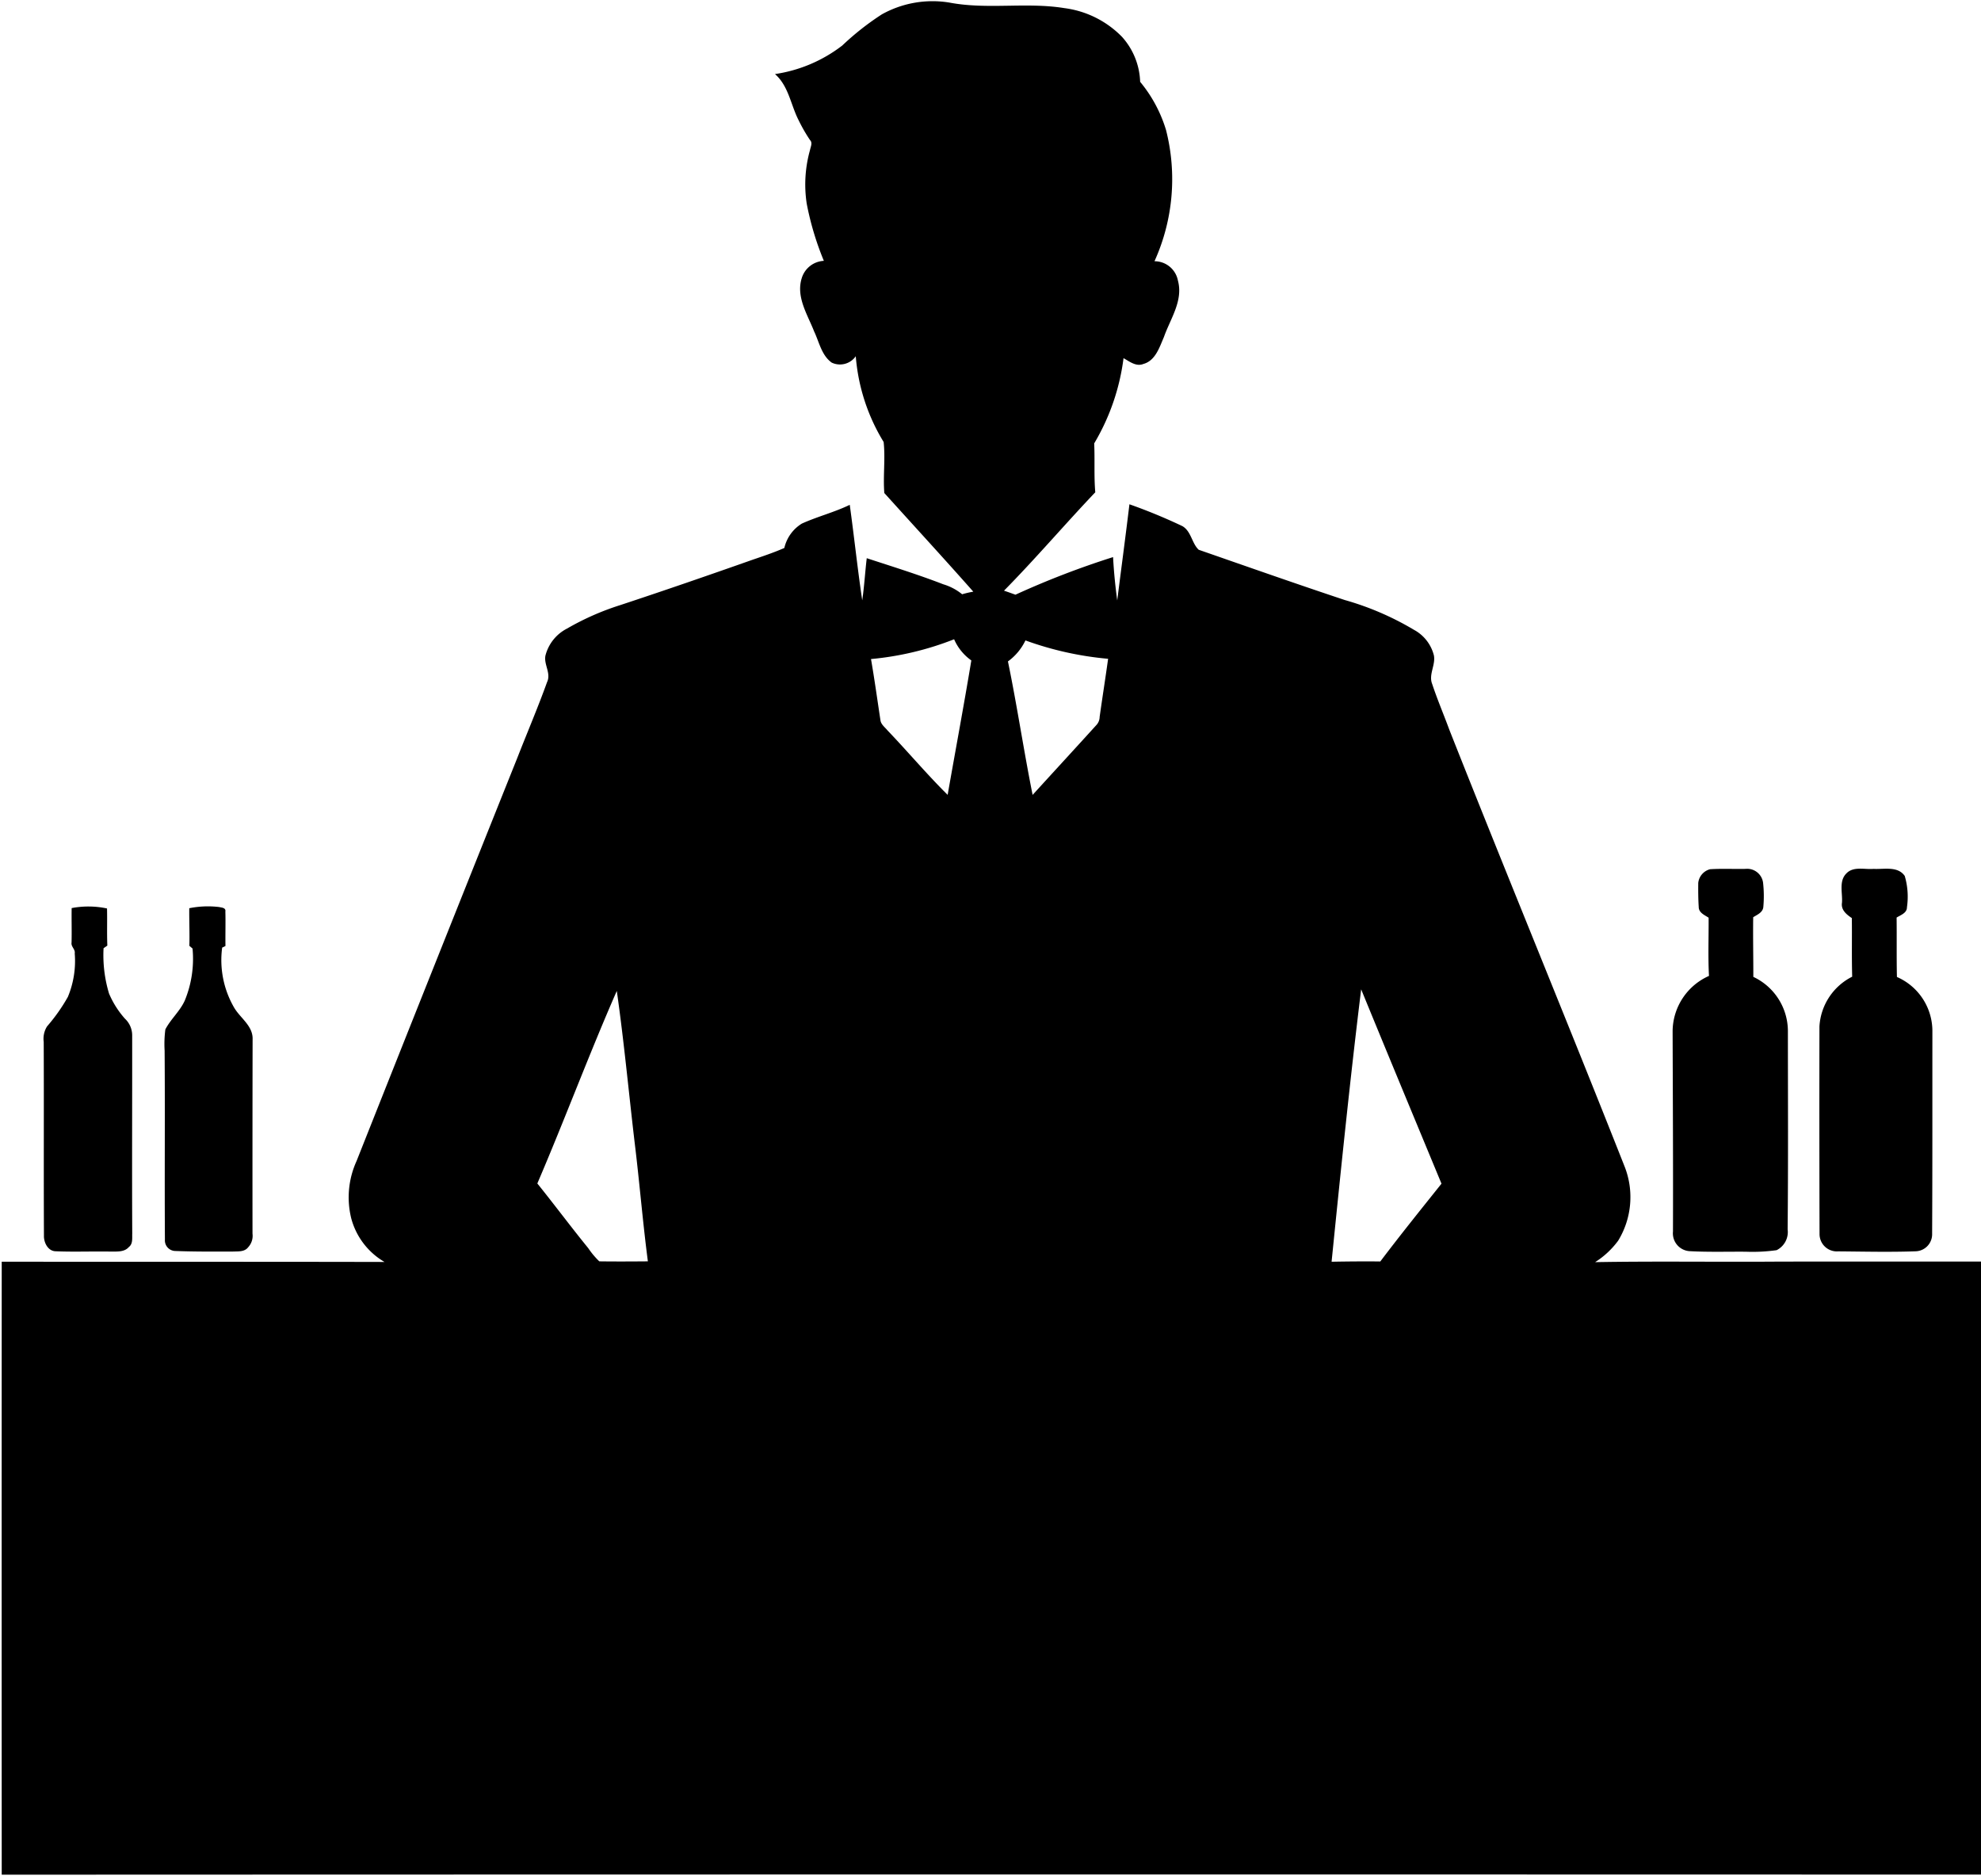
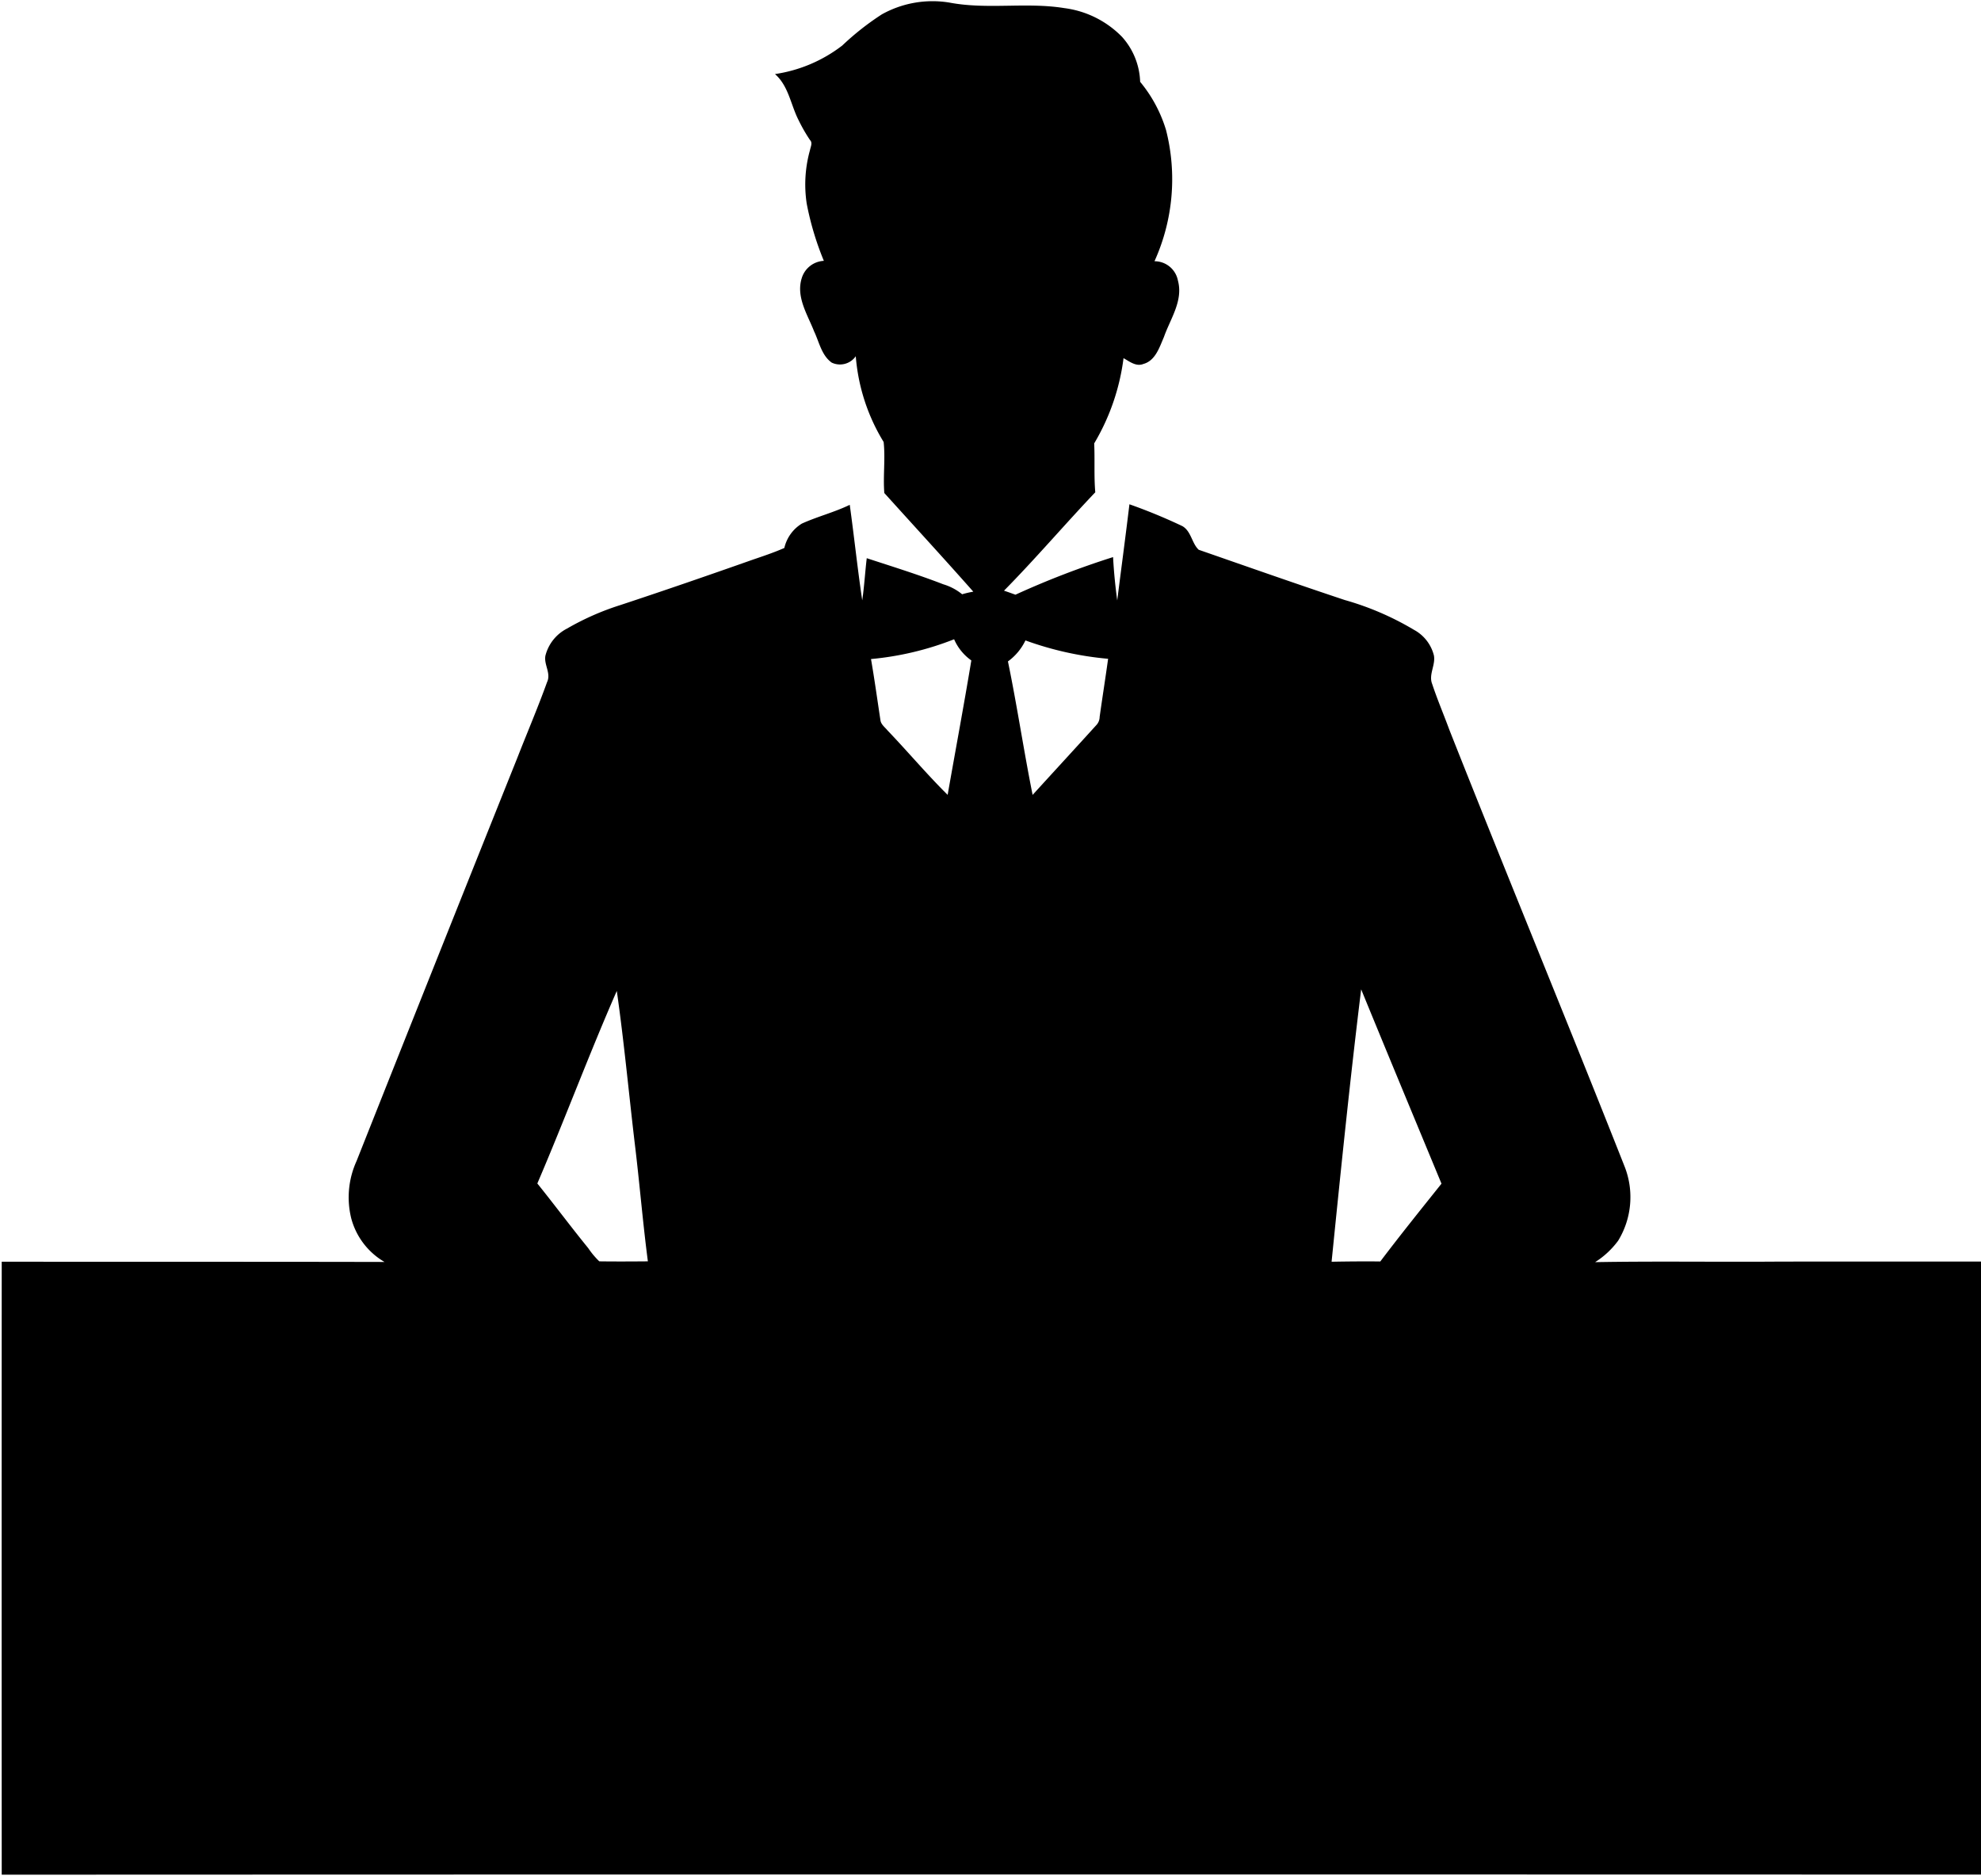
<svg xmlns="http://www.w3.org/2000/svg" data-name="Layer 1" height="58.6" preserveAspectRatio="xMidYMid meet" version="1.0" viewBox="1.0 2.7 61.9 58.6" width="61.9" zoomAndPan="magnify">
  <g id="change1_1">
    <path d="M62.945,53.3c-.008-3.73.014-7.46-.004-11.189-2.12.002-4.239-.002-6.359.002-1.913.015-3.827-.017-5.74.017a2.66,2.66,0,0,0,.72-.67,2.609,2.609,0,0,0,.207-2.304c-1.802-4.562-3.677-9.095-5.481-13.656-.176-.478-.376-.946-.536-1.429-.12-.298.11-.592.053-.895a1.255,1.255,0,0,0-.623-.8A8.991,8.991,0,0,0,43.02,21.445c-1.527-.508-3.045-1.042-4.564-1.57-.216-.199-.232-.578-.511-.739a17.09,17.09,0,0,0-1.654-.682c-.12,1.002-.255,2.002-.381,3.004-.061-.449-.106-.901-.13-1.354a26.795,26.795,0,0,0-3.051,1.175q-.178-.066-.357-.126c.982-.995,1.889-2.061,2.852-3.074-.044-.508-.01-1.018-.034-1.527a6.905,6.905,0,0,0,.917-2.663c.185.103.392.272.618.182.38-.103.505-.524.645-.845.199-.567.606-1.13.437-1.758a.744.744,0,0,0-.733-.607,6.213,6.213,0,0,0,.36-4.102,4.32,4.32,0,0,0-.808-1.503,2.207,2.207,0,0,0-.565-1.403A3.063,3.063,0,0,0,34.255,2.953c-1.19-.192-2.406.054-3.592-.173a3.255,3.255,0,0,0-2.109.369,8.516,8.516,0,0,0-1.236.973,4.517,4.517,0,0,1-2.102.892c.427.374.491.96.738,1.441a4.989,4.989,0,0,0,.355.618c.09.09.019.213.001.315a3.98,3.98,0,0,0-.103,1.672,9.181,9.181,0,0,0,.536,1.789.762.762,0,0,0-.691.54c-.185.589.181,1.138.387,1.665.159.334.232.747.549.974a.602.602,0,0,0,.752-.199,6.033,6.033,0,0,0,.871,2.679c.057.525-.021,1.066.021,1.594.927,1.027,1.865,2.046,2.781,3.082a3.02,3.02,0,0,0-.349.081,1.704,1.704,0,0,0-.591-.312c-.785-.304-1.59-.553-2.39-.815-.052.438-.077.88-.141,1.317-.148-.993-.252-1.991-.39-2.984-.483.234-1.008.365-1.496.586a1.21,1.21,0,0,0-.548.762c-.32.14-.65.251-.979.363-1.378.486-2.759.963-4.146,1.421a8.324,8.324,0,0,0-1.667.735,1.314,1.314,0,0,0-.673.844c-.055.281.184.551.051.828-.287.797-.621,1.576-.929,2.365q-2.523,6.296-5.025,12.6a2.734,2.734,0,0,0-.165,1.786,2.24,2.24,0,0,0,1.04,1.363c-3.987-.009-7.974-.003-11.961-.008q-.004,9.574,0,19.15,30.947-.012,61.892-.003C62.954,58.608,62.938,55.954,62.945,53.3ZM19.726,42.105a2.523,2.523,0,0,1-.345-.412c-.541-.664-1.053-1.353-1.591-2.021.855-1.993,1.612-4.029,2.483-6.015.223,1.56.369,3.131.553,4.696.154,1.249.255,2.504.418,3.752C20.738,42.109,20.231,42.112,19.726,42.105Zm10.885-14.573c-.651-.644-1.242-1.348-1.875-2.009-.078-.097-.194-.178-.222-.303-.098-.644-.187-1.29-.298-1.931a9.423,9.423,0,0,0,2.597-.618,1.579,1.579,0,0,0,.538.661C31.119,24.733,30.857,26.131,30.611,27.532Zm4.749-2.424a.38.38,0,0,1-.108.25c-.659.727-1.326,1.45-1.986,2.175-.278-1.386-.485-2.786-.771-4.17a1.735,1.735,0,0,0,.547-.656,10.201,10.201,0,0,0,2.583.574C35.541,23.889,35.444,24.497,35.359,25.107ZM44.13,42.109c-.507-.006-1.015-.001-1.522.008.286-2.838.576-5.678.924-8.51.83,2.027,1.672,4.048,2.51,6.071C45.399,40.483,44.752,41.286,44.13,42.109Z" />
  </g>
  <g id="change1_2">
-     <path d="M53.275,41.174a.558.558,0,0,0,.545.614c.576.03,1.153.012,1.729.016a5.425,5.425,0,0,0,.964-.048.632.632,0,0,0,.345-.649c.02-2.068.009-4.136.008-6.204a1.874,1.874,0,0,0-1.08-1.685c.001-.621-.013-1.243-.004-1.864.125-.078.298-.147.316-.316a3.784,3.784,0,0,0-.008-.765.501.501,0,0,0-.549-.429c-.369.008-.739-.013-1.107.011a.497.497,0,0,0-.369.427c-.003.252-.001.504.015.755.001.177.183.25.309.332.004.607-.021,1.213.011,1.819A1.907,1.907,0,0,0,53.264,34.896C53.27,36.989,53.282,39.081,53.275,41.174Z" />
-   </g>
+     </g>
  <g id="change1_3">
-     <path d="M58.438,41.793c.804.006,1.609.027,2.413-.002a.532.532,0,0,0,.522-.548c.011-2.116.006-4.232.008-6.348A1.842,1.842,0,0,0,60.273,33.221c-.014-.619-.002-1.237-.01-1.856.126-.078.324-.141.323-.321a2.293,2.293,0,0,0-.069-.979c-.219-.316-.651-.202-.976-.221-.281.025-.628-.088-.848.143-.241.24-.114.611-.137.914-.037.225.143.37.308.48.008.61-.007,1.221.011,1.831A1.86,1.86,0,0,0,57.852,34.765q-.006,3.241.003,6.482A.541.541,0,0,0,58.438,41.793Z" />
-   </g>
+     </g>
  <g id="change1_4">
-     <path d="M2.373,41.305c-.006.212.125.48.366.485.576.024,1.154-.001,1.73.01.191-.003.419.019.558-.143.13-.099.099-.274.105-.416-.01-2.069.001-4.136-.002-6.205a.712.712,0,0,0-.225-.511,2.853,2.853,0,0,1-.498-.786,4.148,4.148,0,0,1-.171-1.416c.03-.021.089-.061.118-.082-.016-.387,0-.773-.01-1.16a2.799,2.799,0,0,0-1.105-.012c-.006.359.006.719-.003,1.079-.022.127.123.208.099.337a2.917,2.917,0,0,1-.214,1.358,5.554,5.554,0,0,1-.65.921.725.725,0,0,0-.105.485C2.375,37.266,2.363,39.285,2.373,41.305Z" />
-   </g>
+     </g>
  <g id="change1_5">
-     <path d="M6.144,35.523c.015,1.969-.004,3.937.009,5.904a.331.331,0,0,0,.315.354c.596.023,1.194.019,1.791.019.169-.01.378.019.495-.135a.524.524,0,0,0,.136-.424q-.003-3.034.003-6.066c.019-.429-.391-.67-.583-1.007A2.955,2.955,0,0,1,7.942,32.304l.103-.051c-.006-.358.007-.717-.003-1.075.022-.121-.116-.124-.196-.142a2.938,2.938,0,0,0-.932.037c-.004.392.014.783.003,1.175.025.021.074.063.099.084a3.42,3.42,0,0,1-.244,1.63c-.152.332-.438.576-.605.897A3.532,3.532,0,0,0,6.144,35.523Z" />
-   </g>
+     </g>
</svg>